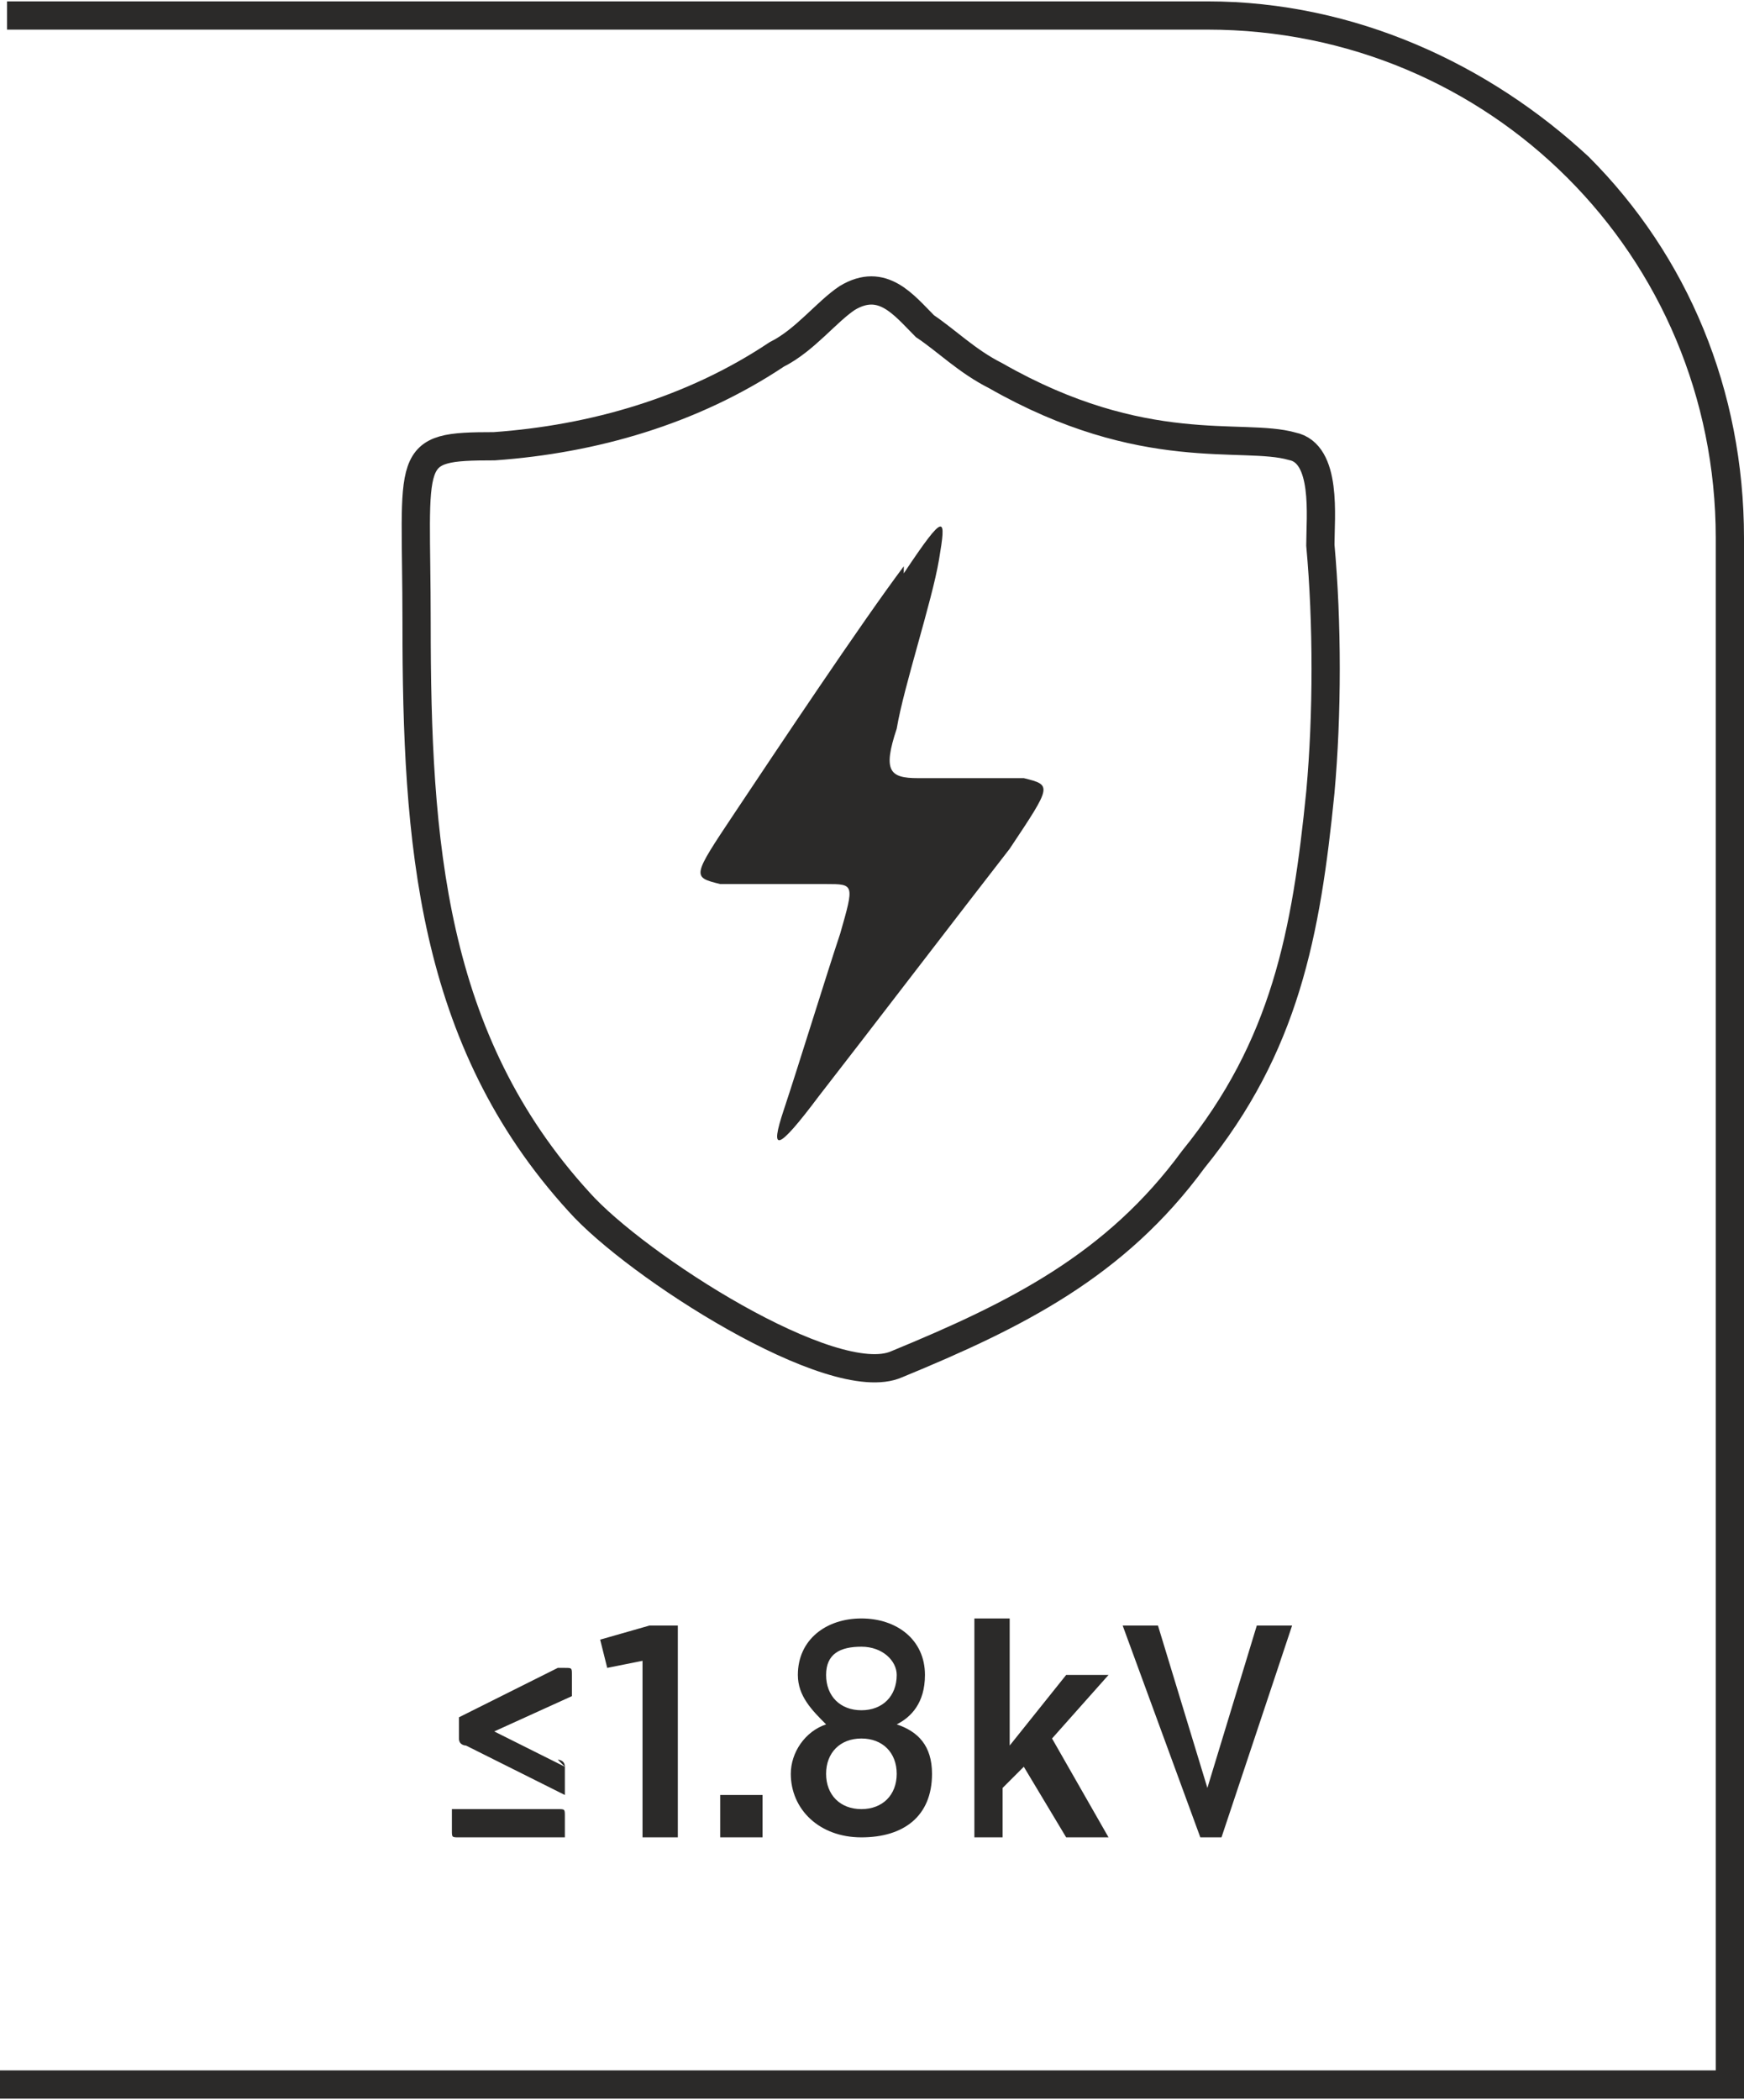
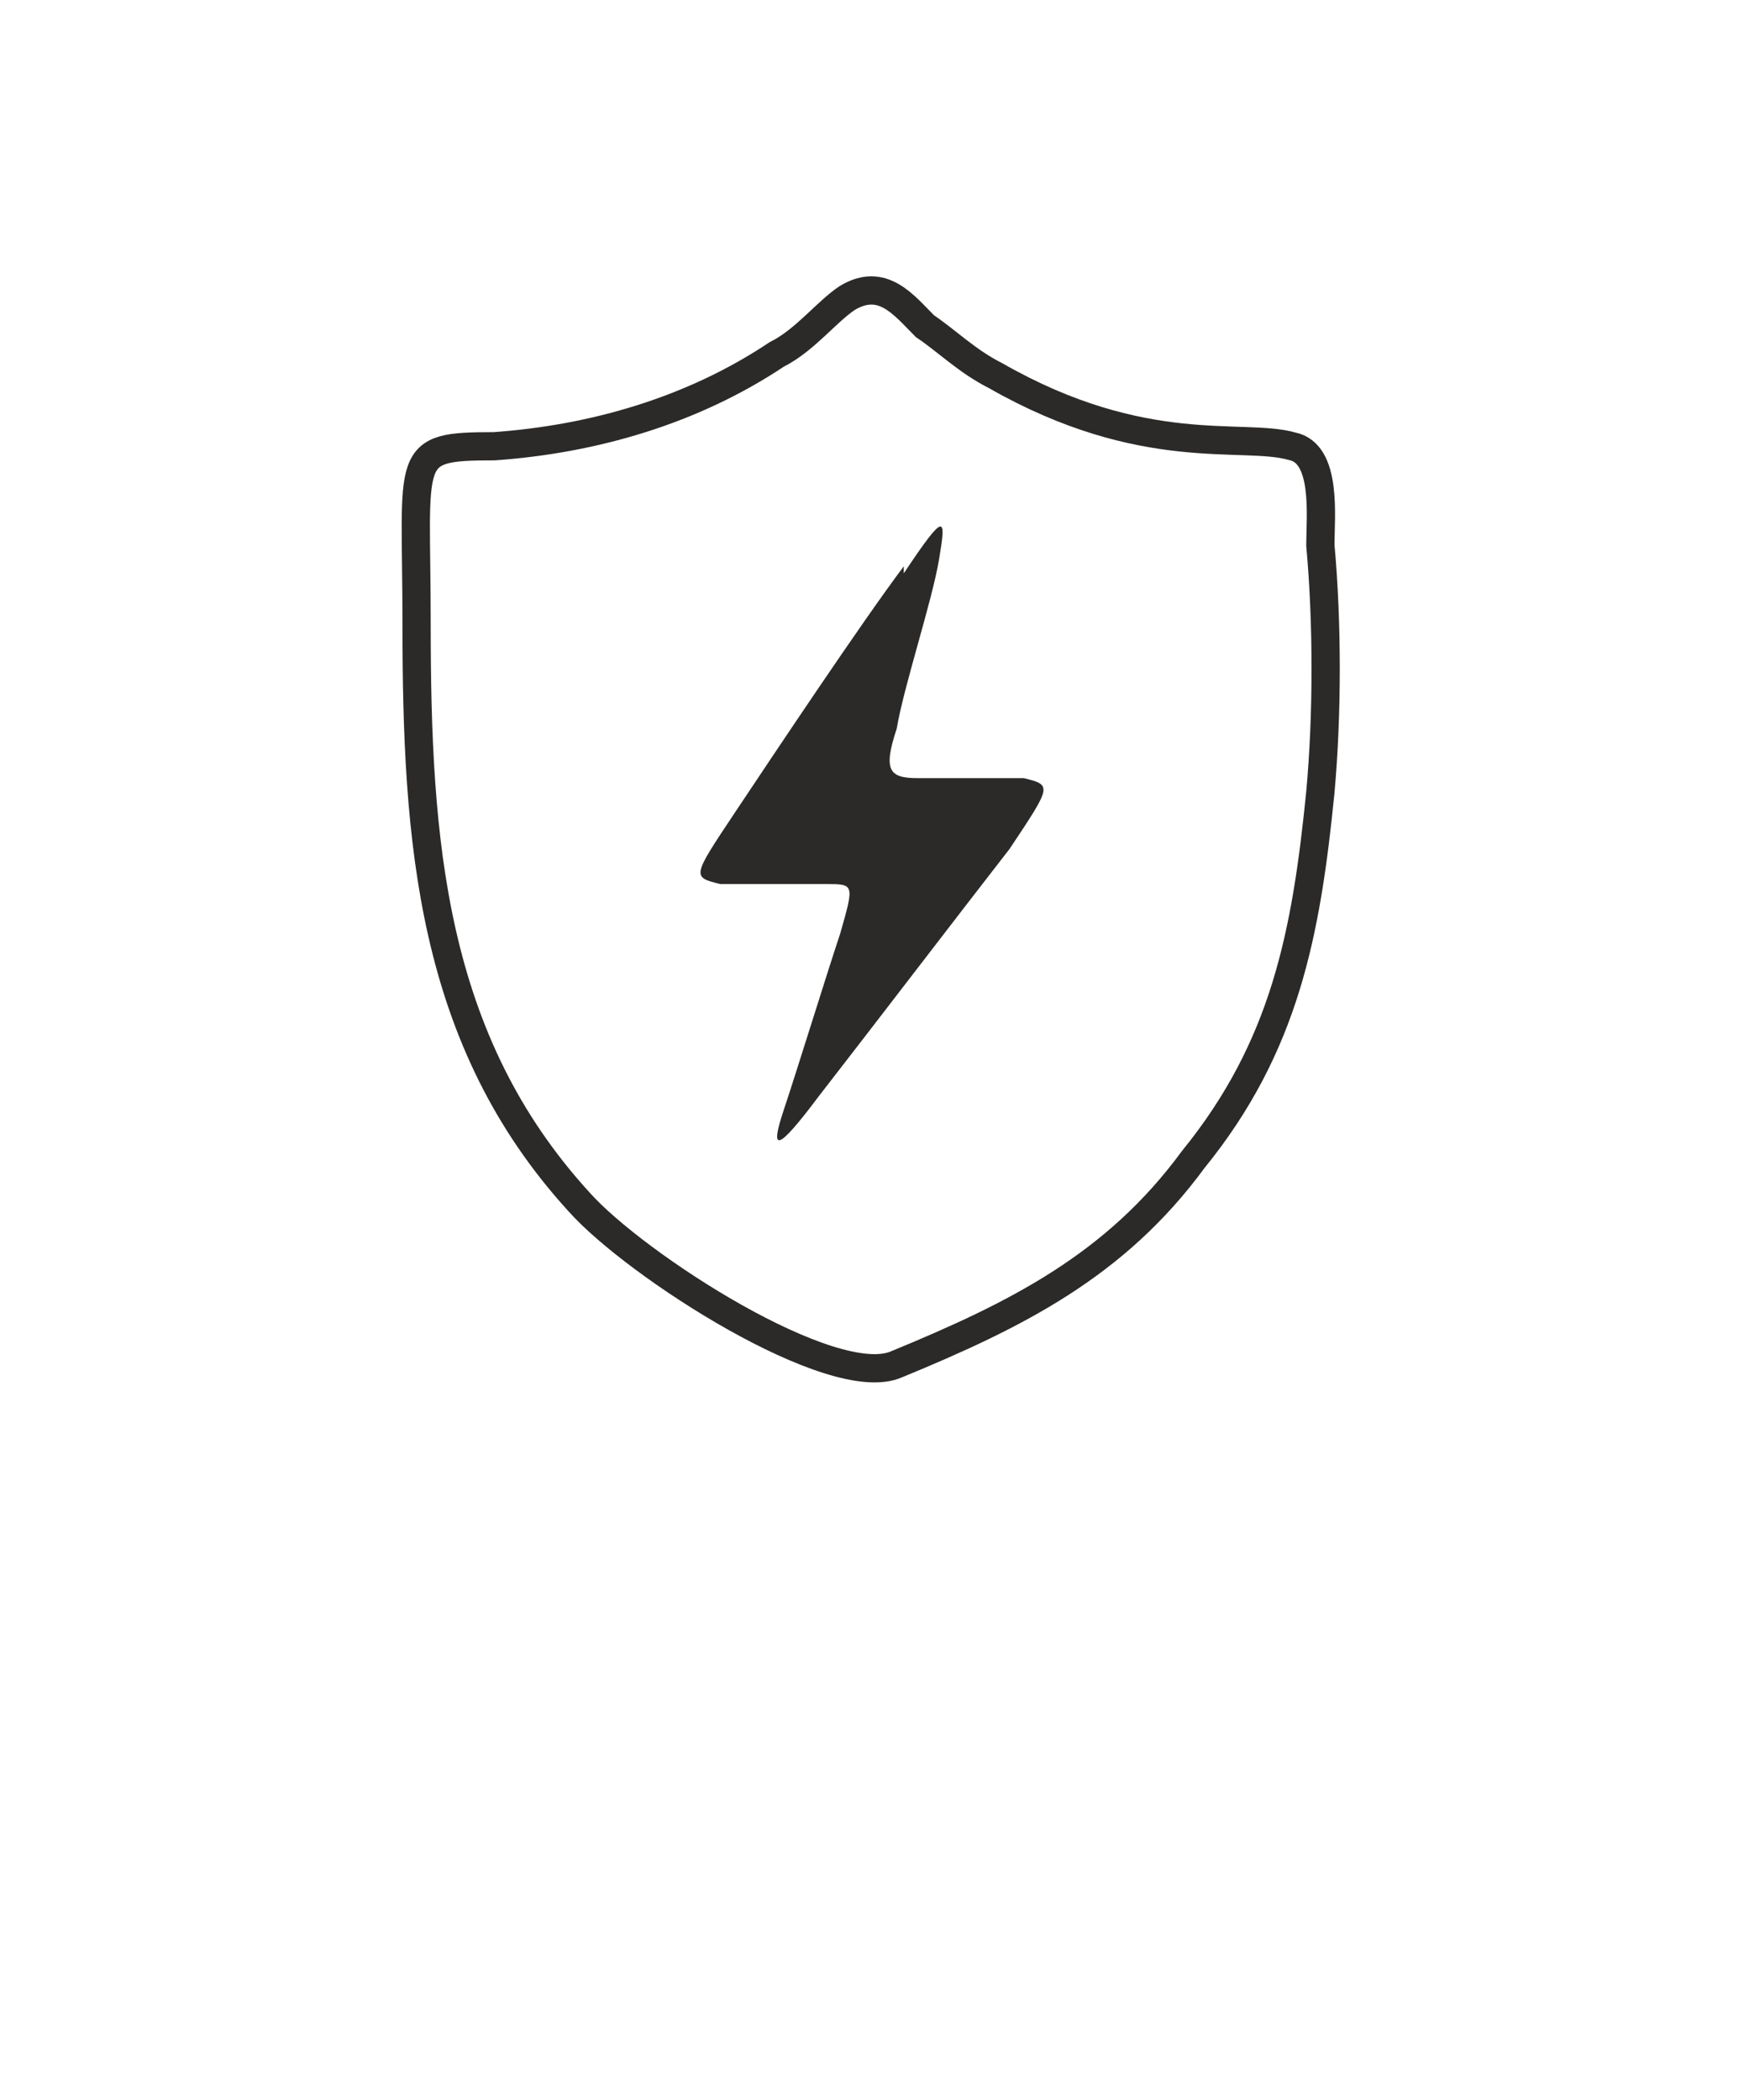
<svg xmlns="http://www.w3.org/2000/svg" xml:space="preserve" width="9.284mm" height="11.178mm" version="1.1" style="shape-rendering:geometricPrecision; text-rendering:geometricPrecision; image-rendering:optimizeQuality; fill-rule:evenodd; clip-rule:evenodd" viewBox="0 0 2.47 2.97">
  <defs>
    <style type="text/css">
   
    .str0 {stroke:#2B2A29;stroke-width:0.04;stroke-miterlimit:22.926}
    .fil1 {fill:none}
    .fil2 {fill:#2B2A29}
    .fil0 {fill:#2B2A29;fill-rule:nonzero}
   
  </style>
  </defs>
  <g id="Layer_x0020_1">
    <g id="_2611342868800">
-       <path class="fil0" d="M-0 2.93l2.43 0 0 -2.17c0,-0.2 -0.08,-0.38 -0.21,-0.51 -0.13,-0.13 -0.31,-0.21 -0.51,-0.21l-1.7 0 0 -0.04 1.7 0c0.21,0 0.4,0.09 0.54,0.22 0.14,0.14 0.22,0.33 0.22,0.54l0 2.21 -2.47 0 0 -0.04z" />
-       <path class="fil0" d="M0.79 2.49c0,0 0.01,0 0.01,0.01 0,0 0,0.01 0,0.01l0 0.03 -0.14 -0.07c-0,-0 -0.01,-0 -0.01,-0.01 -0,-0 -0,-0 -0,-0.01l0 -0.02 0.14 -0.07c0,-0 0,-0 0.01,-0 0.01,0 0.01,0 0.01,0.01l0 0.03 -0.11 0.05 0.1 0.05zm-0 0.07c0.01,0 0.01,0 0.01,0.01l0 0.03 -0.15 0c-0.01,0 -0.01,-0 -0.01,-0.01l0 -0.03 0.15 0zm0.12 0.04l0.05 0 0 -0.3 -0.04 0 -0.07 0.02 0.01 0.04 0.05 -0.01 0 0.25zm0.11 0l0.06 0 0 -0.06 -0.06 0 0 0.06zm0.2 0c0.06,0 0.1,-0.03 0.1,-0.09l0 -0c0,-0.04 -0.02,-0.06 -0.05,-0.07 0.02,-0.01 0.04,-0.03 0.04,-0.07l0 -0c0,-0.05 -0.04,-0.08 -0.09,-0.08 -0.05,0 -0.09,0.03 -0.09,0.08l0 0c0,0.03 0.02,0.05 0.04,0.07 -0.03,0.01 -0.05,0.04 -0.05,0.07l0 0c0,0.05 0.04,0.09 0.1,0.09zm0 -0.18c-0.03,0 -0.05,-0.02 -0.05,-0.05l0 -0c0,-0.03 0.02,-0.04 0.05,-0.04 0.03,0 0.05,0.02 0.05,0.04l0 0c0,0.03 -0.02,0.05 -0.05,0.05zm0 0.14c-0.03,0 -0.05,-0.02 -0.05,-0.05l0 -0c0,-0.03 0.02,-0.05 0.05,-0.05 0.03,0 0.05,0.02 0.05,0.05l0 0c0,0.03 -0.02,0.05 -0.05,0.05zm0.15 0.04l0.05 0 0 -0.07 0.03 -0.03 0.06 0.1 0.06 0 -0.08 -0.14 0.08 -0.09 -0.06 0 -0.08 0.1 0 -0.18 -0.05 0 0 0.31zm0.31 0l0.05 0 0.1 -0.3 -0.05 0 -0.07 0.23 -0.07 -0.23 -0.05 0 0.11 0.3z" />
      <path class="fil1 str0" d="M1.87 1.12c0.01,-0.11 0.01,-0.24 0,-0.35 -0,-0.04 0.01,-0.13 -0.04,-0.14 -0.07,-0.02 -0.21,0.02 -0.42,-0.1 -0.04,-0.02 -0.07,-0.05 -0.1,-0.07 -0.03,-0.03 -0.06,-0.07 -0.11,-0.04 -0.03,0.02 -0.06,0.06 -0.1,0.08 -0.12,0.08 -0.26,0.12 -0.4,0.13 -0.13,0 -0.11,0.01 -0.11,0.25 -0,0.31 0.02,0.59 0.23,0.82 0.08,0.09 0.36,0.27 0.45,0.23 0.17,-0.07 0.31,-0.14 0.42,-0.29 0.13,-0.16 0.16,-0.32 0.18,-0.52z" />
      <path class="fil2" d="M1.28 0.8c-0.06,0.08 -0.18,0.26 -0.24,0.35 -0.06,0.09 -0.06,0.09 -0.02,0.1 0.04,0 0.11,0 0.15,0 0.04,0 0.04,0 0.02,0.07 -0.02,0.06 -0.06,0.19 -0.08,0.25 -0.02,0.06 -0.01,0.06 0.05,-0.02 0.07,-0.09 0.2,-0.26 0.27,-0.35 0.06,-0.09 0.06,-0.09 0.02,-0.1 -0.04,-0 -0.11,-0 -0.15,-0 -0.04,-0 -0.05,-0.01 -0.03,-0.07 0.01,-0.06 0.05,-0.18 0.06,-0.24 0.01,-0.06 0.01,-0.07 -0.05,0.02z" />
    </g>
  </g>
</svg>